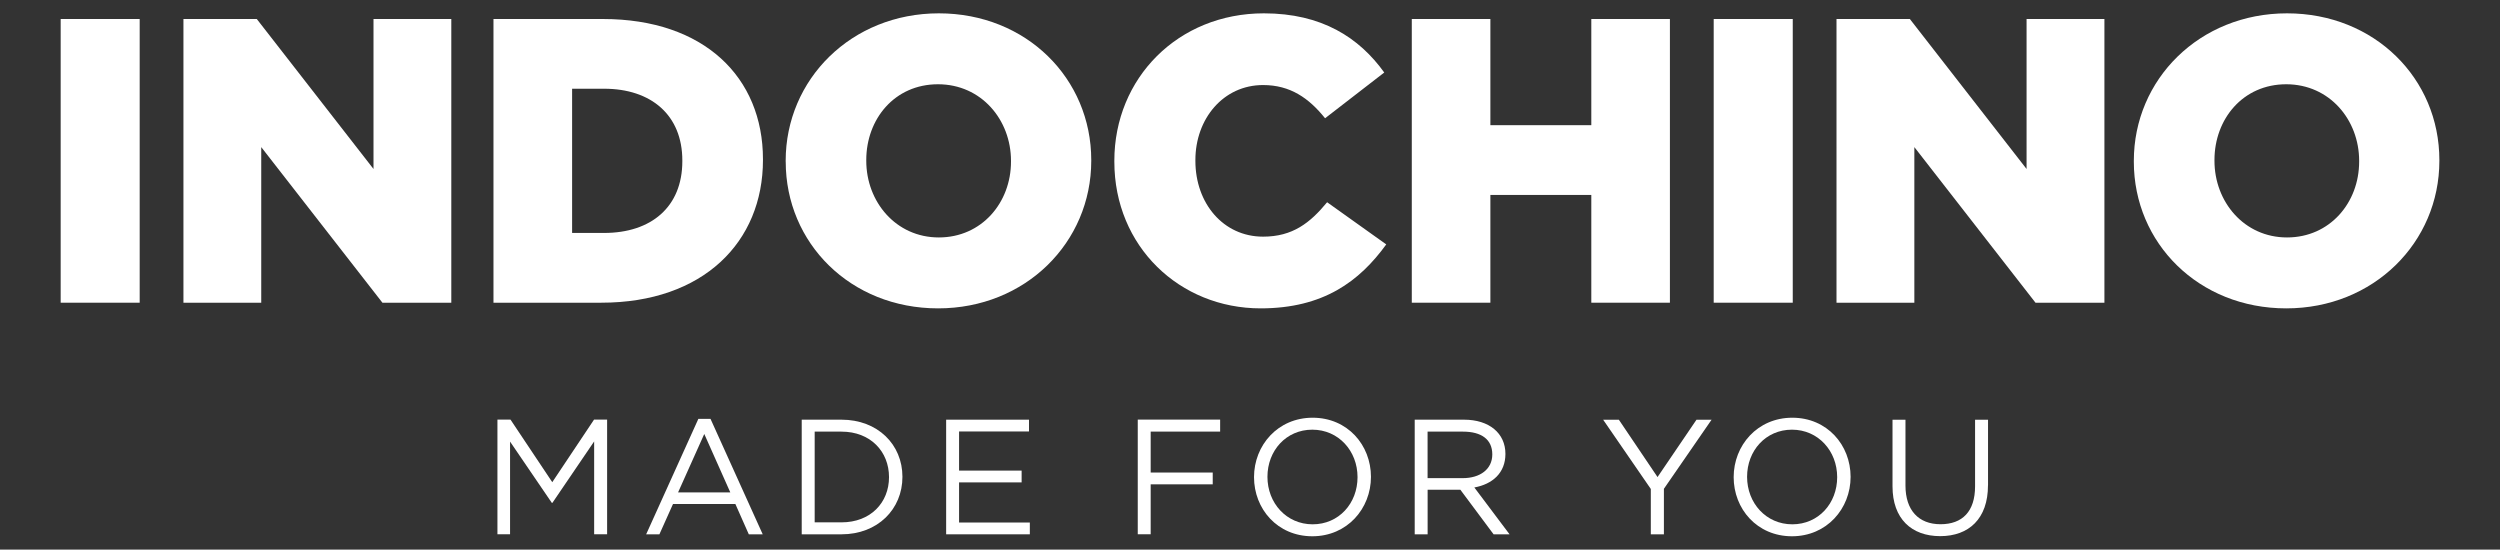
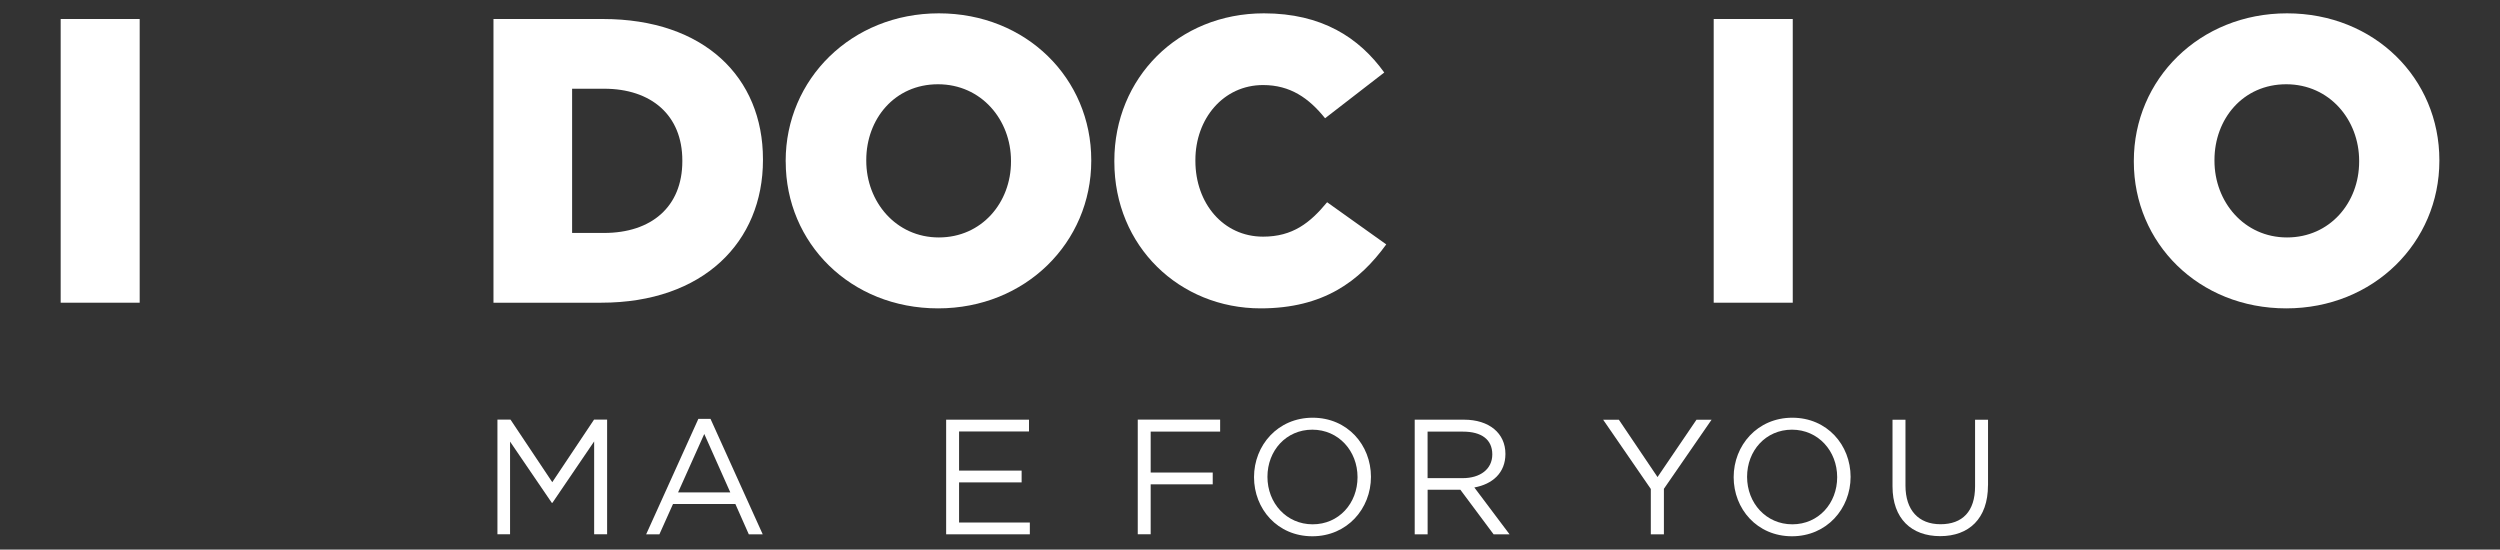
<svg xmlns="http://www.w3.org/2000/svg" id="Layer_1" version="1.1" viewBox="0 0 599.93 131.89">
  <rect x="0" y="0" width="599.93" height="131.89" fill="#333333" stroke="none" />
  <defs>
    <style>
      .st0 {
        fill: #fff;
      }
    </style>
  </defs>
  <g>
    <path class="st0" d="M132.58,120.67h-.16l-10.02-14.7v22.24h-3.03v-27.51h3.14l10.02,15.01,10.02-15.01h3.14v27.51h-3.11v-22.28l-10.02,14.74Z" />
    <path class="st0" d="M183.03,128.22h-3.34l-3.22-7.27h-14.97l-3.26,7.27h-3.18l12.53-27.71h2.91l12.53,27.71ZM169.01,104.13l-6.29,14.03h12.53l-6.25-14.03Z" />
-     <path class="st0" d="M201.94,128.22h-9.55v-27.51h9.55c8.65,0,14.62,5.93,14.62,13.72s-5.97,13.79-14.62,13.79ZM201.94,103.58h-6.44v21.77h6.44c6.96,0,11.4-4.72,11.4-10.85s-4.44-10.92-11.4-10.92Z" />
    <path class="st0" d="M246.93,103.54h-16.78v9.39h15.01v2.83h-15.01v9.63h16.98v2.83h-20.08v-27.51h19.88v2.83Z" />
    <path class="st0" d="M292.79,103.58h-16.66v9.82h14.89v2.83h-14.89v11.98h-3.1v-27.51h19.77v2.87Z" />
    <path class="st0" d="M314.92,128.69c-8.37,0-13.99-6.56-13.99-14.19s5.7-14.26,14.07-14.26,13.99,6.56,13.99,14.19-5.7,14.26-14.07,14.26ZM314.92,103.11c-6.29,0-10.77,5.03-10.77,11.32s4.56,11.39,10.85,11.39,10.77-5.03,10.77-11.32-4.56-11.39-10.85-11.39Z" />
    <path class="st0" d="M358.42,128.22l-7.97-10.69h-7.86v10.69h-3.1v-27.51h11.83c6.05,0,9.94,3.26,9.94,8.21,0,4.6-3.14,7.27-7.46,8.06l8.45,11.24h-3.81ZM351.07,103.58h-8.49v11.16h8.45c4.13,0,7.08-2.12,7.08-5.7s-2.6-5.46-7.03-5.46Z" />
    <path class="st0" d="M399.29,128.22h-3.14v-10.88l-11.44-16.62h3.77l9.28,13.76,9.35-13.76h3.62l-11.44,16.58v10.92Z" />
    <path class="st0" d="M430.02,128.69c-8.37,0-13.99-6.56-13.99-14.19s5.7-14.26,14.07-14.26,13.99,6.56,13.99,14.19-5.7,14.26-14.07,14.26ZM430.02,103.11c-6.29,0-10.77,5.03-10.77,11.32s4.56,11.39,10.85,11.39,10.77-5.03,10.77-11.32-4.56-11.39-10.85-11.39Z" />
    <path class="st0" d="M477.06,116.47c0,8.02-4.6,12.19-11.47,12.19s-11.44-4.17-11.44-11.95v-15.99h3.11v15.8c0,5.93,3.15,9.28,8.41,9.28s8.29-3.07,8.29-9.08v-15.99h3.11v15.76Z" />
  </g>
  <g>
-     <path class="st0" d="M14.56,4.56h18.96v68.08H14.56V4.56Z" />
-     <path class="st0" d="M44.02,4.56h17.6l28.01,35.99V4.56h18.67v68.08h-16.53l-29.08-37.34v37.34h-18.67V4.56Z" />
+     <path class="st0" d="M14.56,4.56h18.96v68.08H14.56V4.56" />
    <path class="st0" d="M118.42,4.56h26.26c24.31,0,38.41,14,38.41,33.65v.2c0,19.64-14.3,34.23-38.8,34.23h-25.87V4.56ZM144.97,55.9c11.27,0,18.77-6.22,18.77-17.21v-.19c0-10.89-7.5-17.21-18.77-17.21h-7.68v34.61h7.68Z" />
    <path class="st0" d="M188.54,38.79v-.2c0-19.54,15.75-35.39,36.76-35.39s36.57,15.66,36.57,35.21v.19c0,19.55-15.75,35.4-36.76,35.4s-36.56-15.65-36.56-35.2ZM242.61,38.79v-.2c0-9.82-7.1-18.37-17.52-18.37s-17.21,8.35-17.21,18.18v.19c0,9.82,7.1,18.39,17.41,18.39s17.32-8.37,17.32-18.19Z" />
    <path class="st0" d="M267.41,38.79v-.2c0-19.83,15.27-35.39,35.89-35.39,13.9,0,22.86,5.83,28.88,14.2l-14.2,10.98c-3.9-4.86-8.37-7.97-14.88-7.97-9.53,0-16.24,8.08-16.24,18v.19c0,10.22,6.71,18.19,16.24,18.19,7.1,0,11.28-3.3,15.37-8.26l14.19,10.12c-6.41,8.84-15.07,15.35-30.14,15.35-19.45,0-35.11-14.87-35.11-35.2Z" />
-     <path class="st0" d="M338.79,4.56h18.86v25.48h24.22V4.56h18.86v68.08h-18.86v-25.86h-24.22v25.86h-18.86V4.56Z" />
    <path class="st0" d="M411.24,4.56h18.97v68.08h-18.97V4.56Z" />
-     <path class="st0" d="M440.71,4.56h17.6l28.01,35.99V4.56h18.68v68.08h-16.54l-29.07-37.34v37.34h-18.68V4.56Z" />
    <path class="st0" d="M512.06,38.79v-.2c0-19.54,15.75-35.39,36.76-35.39s36.56,15.66,36.56,35.21v.19c0,19.55-15.75,35.4-36.75,35.4s-36.57-15.65-36.57-35.2ZM566.13,38.79v-.2c0-9.82-7.1-18.37-17.5-18.37s-17.22,8.35-17.22,18.18v.19c0,9.82,7.1,18.39,17.41,18.39s17.31-8.37,17.31-18.19Z" />
  </g>
</svg>